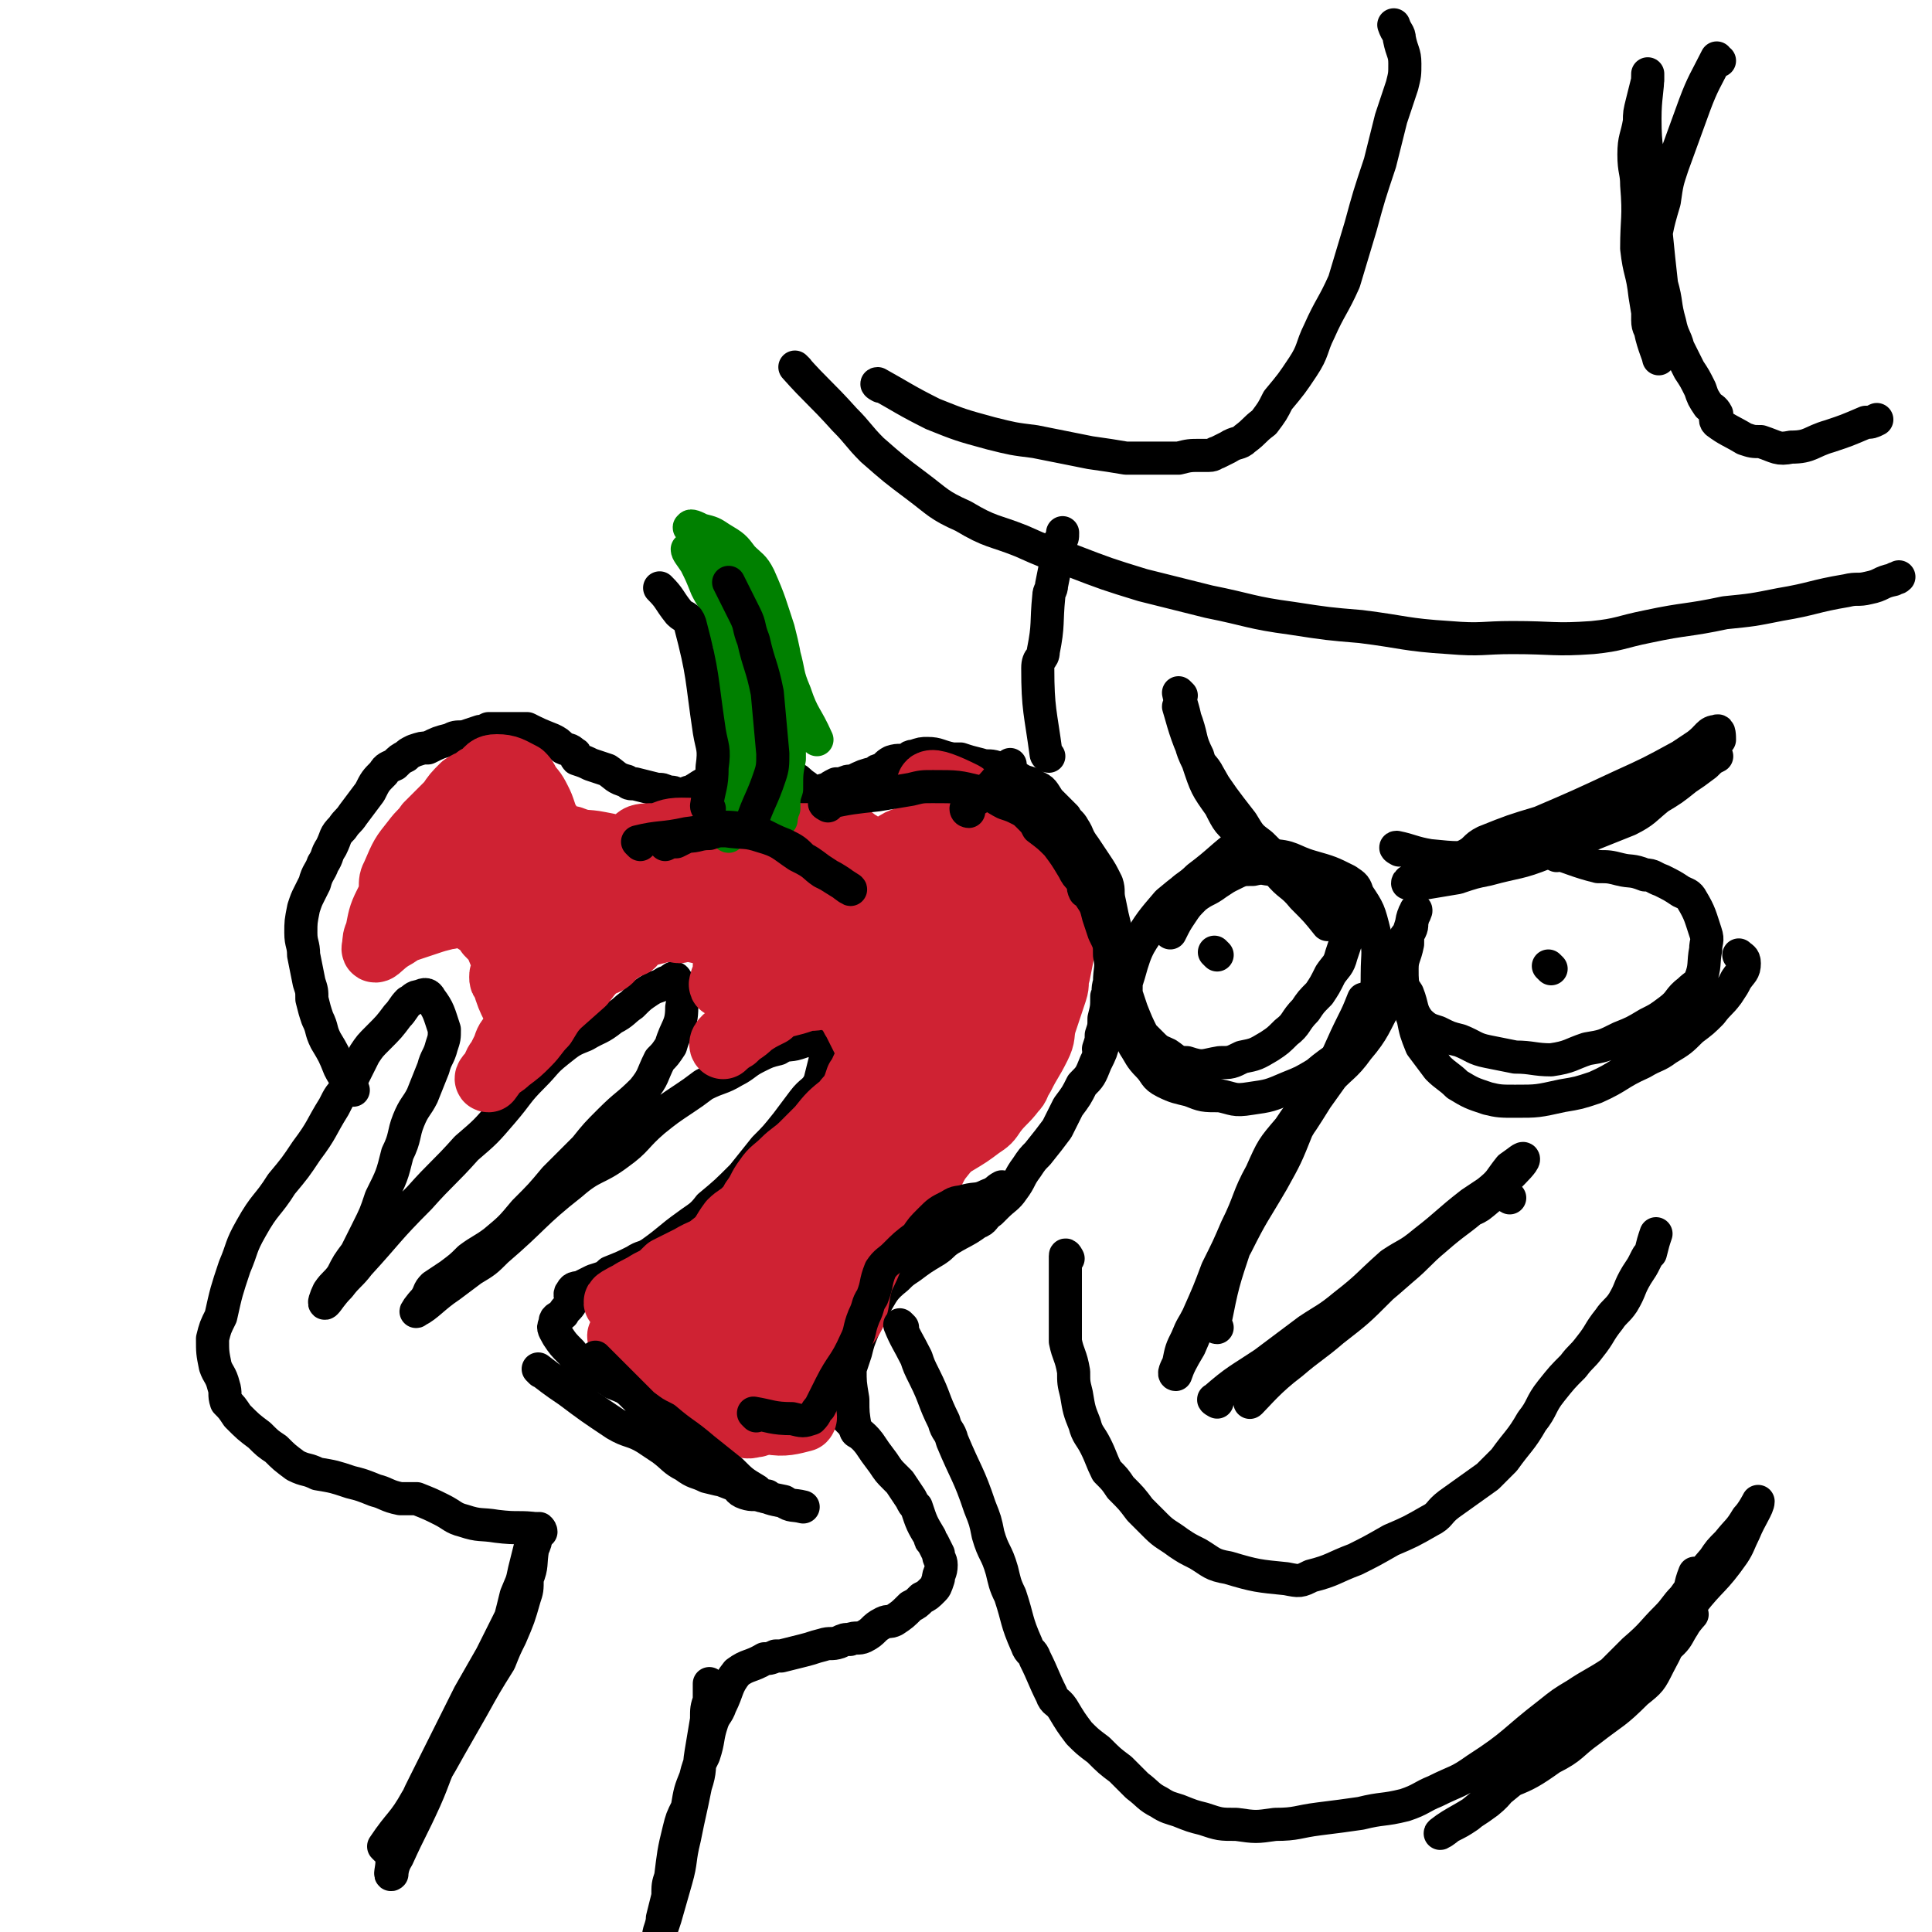
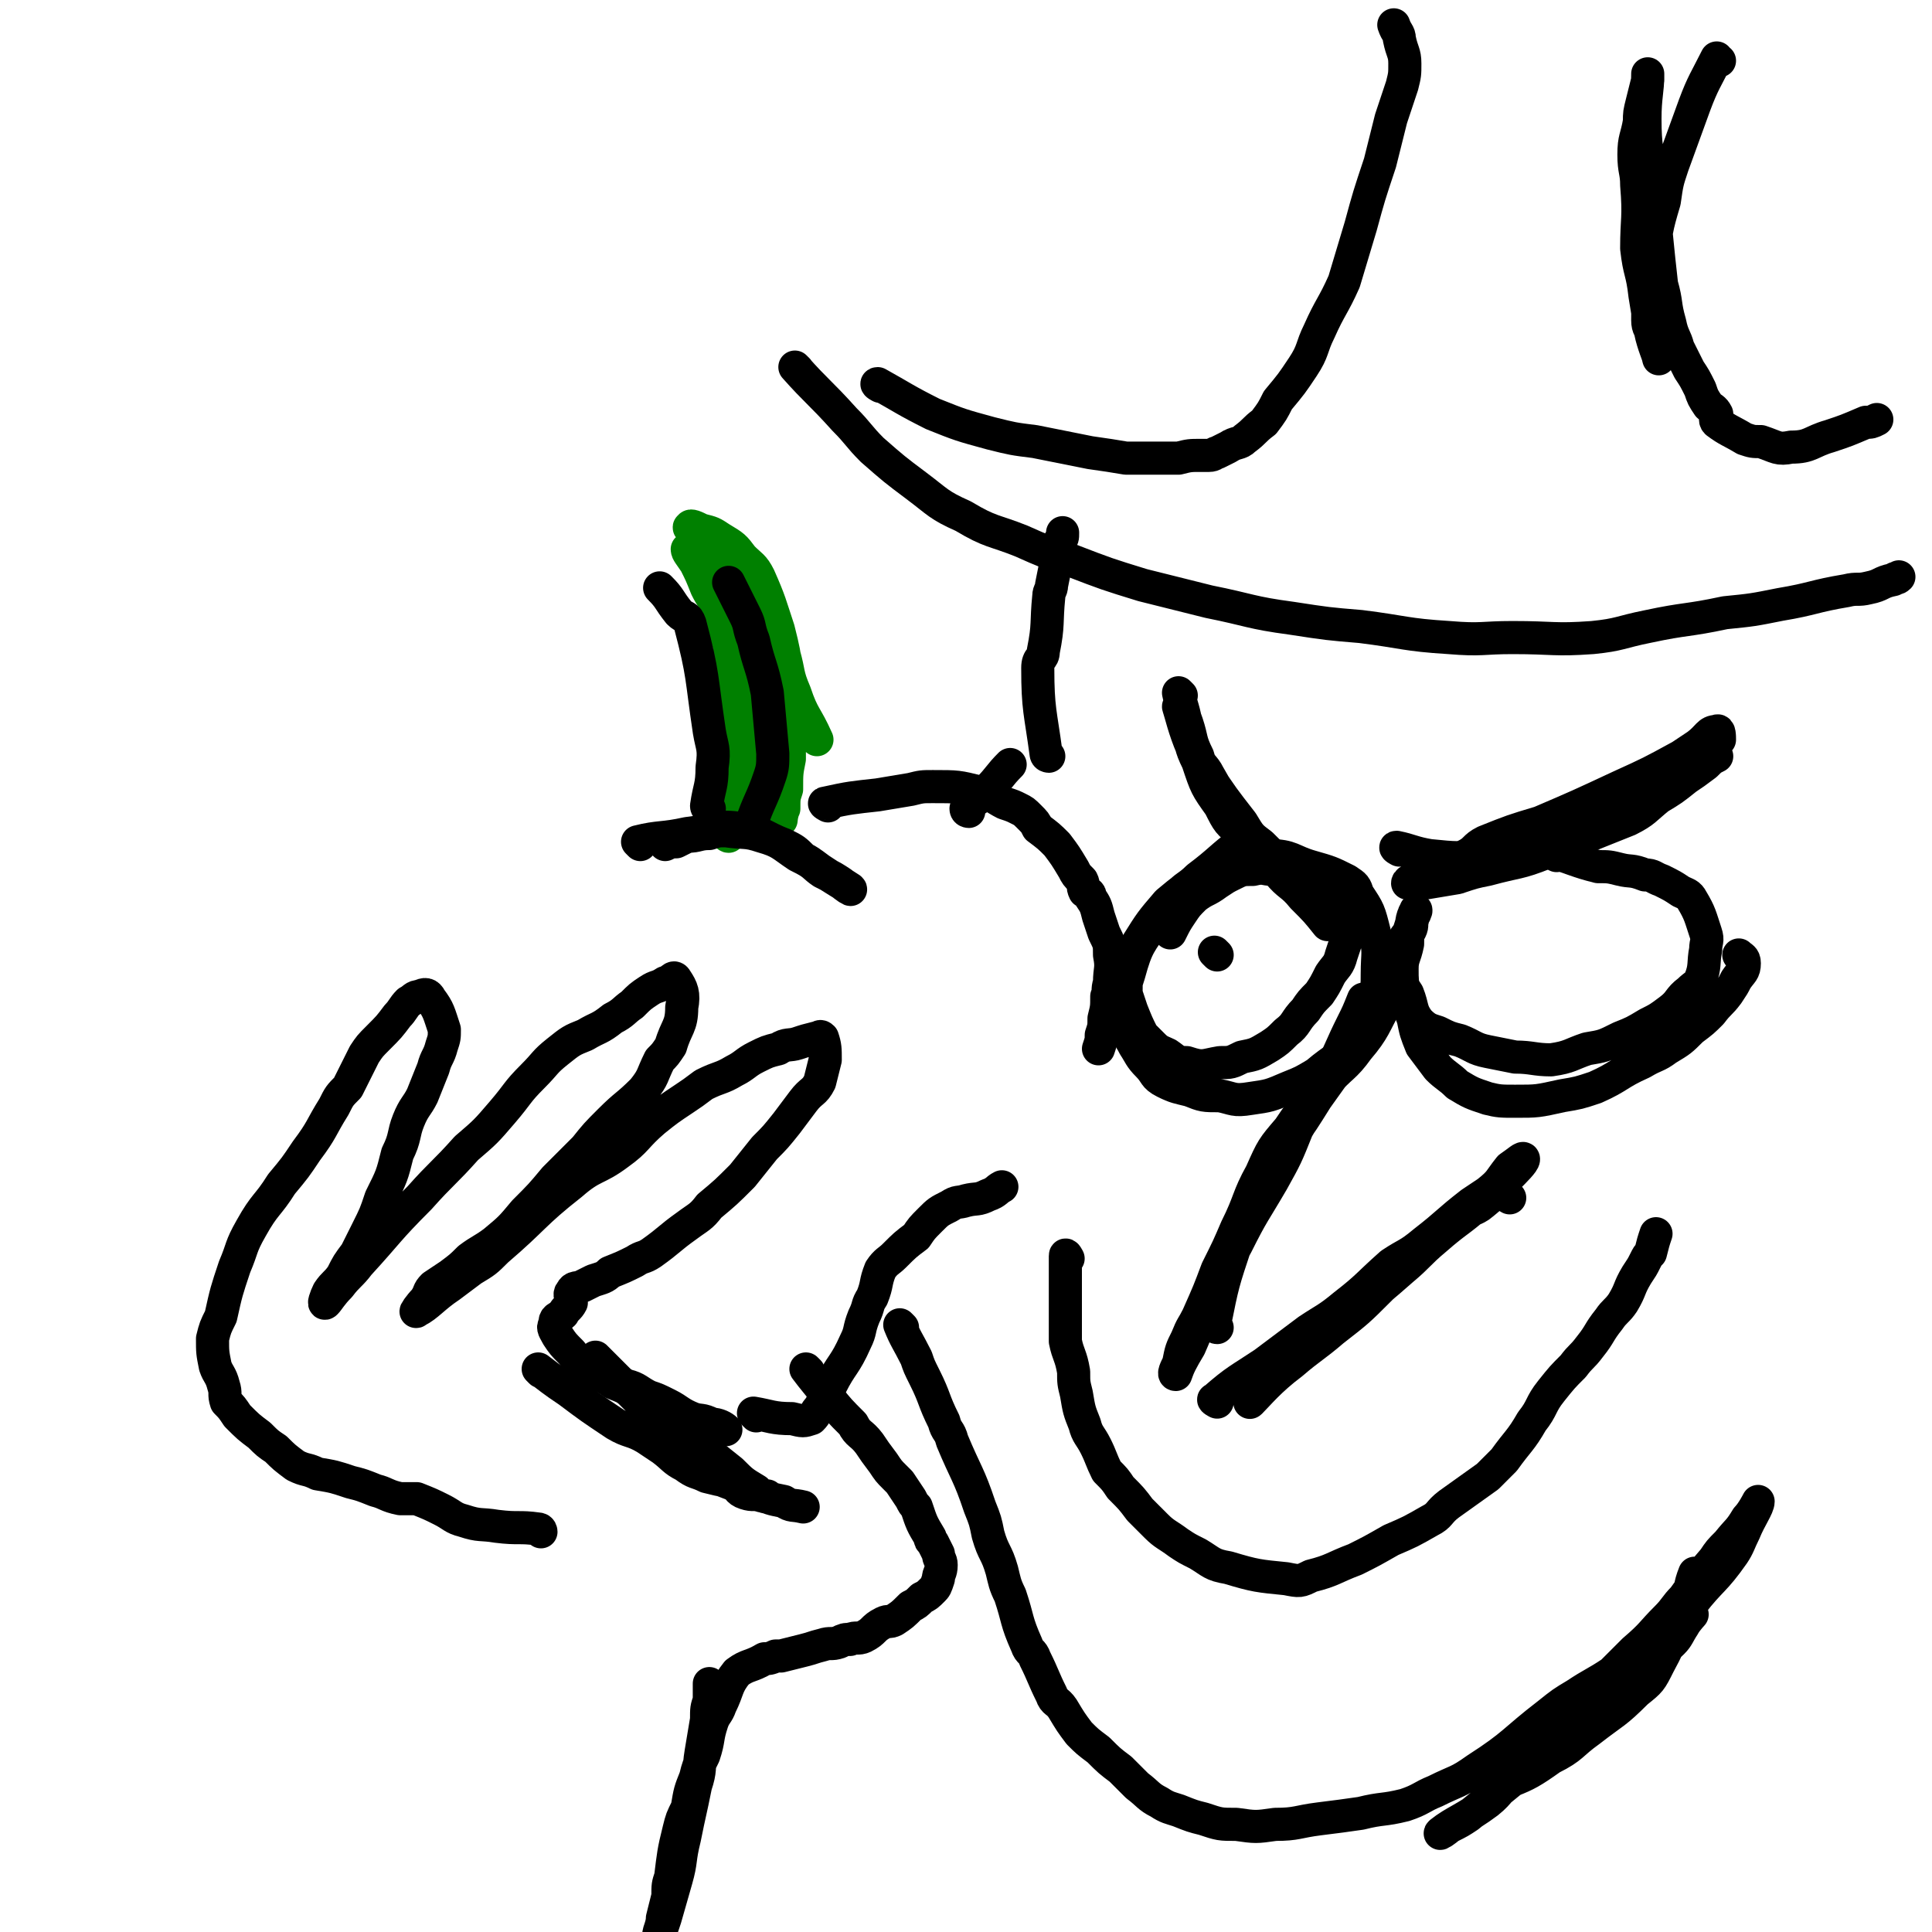
<svg xmlns="http://www.w3.org/2000/svg" viewBox="0 0 700 700" version="1.1">
  <g fill="none" stroke="rgb(0,0,0)" stroke-width="12" stroke-linecap="round" stroke-linejoin="round">
-     <path d="M140,670c0,0 -1,-1 -1,-1 6,-9 7,-8 12,-17 7,-10 7,-10 12,-19 4,-7 4,-7 8,-14 5,-9 5,-9 10,-17 2,-5 2,-5 4,-9 3,-7 3,-7 5,-14 1,-3 1,-3 1,-7 2,-5 1,-5 2,-11 1,-2 1,-2 1,-4 1,-1 2,-4 1,-3 -2,6 -2,9 -5,17 -1,4 0,4 -2,9 -5,10 -5,10 -10,20 -4,7 -4,7 -8,14 -8,16 -8,16 -16,32 -3,6 -3,6 -5,12 -2,3 -1,3 -3,7 -1,5 -2,5 -4,10 0,2 -1,5 0,4 0,0 0,-3 2,-6 5,-11 5,-10 10,-21 4,-9 3,-9 8,-18 6,-11 6,-11 12,-22 5,-8 5,-8 8,-17 3,-8 3,-9 5,-17 2,-5 2,-4 3,-9 1,-4 1,-4 2,-8 " />
    <path d="M196,555c0,0 0,-1 -1,-1 -7,-1 -7,0 -15,-1 -6,-1 -6,0 -12,-2 -4,-1 -4,-2 -8,-4 -4,-2 -4,-2 -9,-4 -3,0 -3,0 -6,0 -5,-1 -5,-2 -9,-3 -5,-2 -5,-2 -9,-3 -6,-2 -6,-2 -12,-3 -4,-2 -4,-1 -8,-3 -4,-3 -4,-3 -7,-6 -3,-2 -3,-2 -6,-5 -4,-3 -4,-3 -8,-7 -2,-3 -2,-3 -4,-5 -1,-3 0,-3 -1,-6 -1,-4 -2,-4 -3,-7 -1,-5 -1,-5 -1,-10 1,-4 1,-4 3,-8 2,-9 2,-9 5,-18 3,-7 2,-7 6,-14 5,-9 6,-8 11,-16 5,-6 5,-6 9,-12 6,-8 5,-8 10,-16 2,-4 2,-4 5,-7 3,-6 3,-6 6,-12 2,-3 2,-3 5,-6 4,-4 4,-4 7,-8 2,-2 2,-3 4,-5 2,-1 2,-2 4,-2 2,-1 3,-1 4,1 3,4 3,5 5,11 0,3 0,3 -1,6 -1,4 -2,4 -3,8 -2,5 -2,5 -4,10 -2,4 -3,4 -5,9 -2,5 -1,6 -4,12 -2,8 -2,8 -6,16 -2,6 -2,6 -5,12 -2,4 -2,4 -4,8 -3,4 -3,4 -5,8 -2,3 -3,3 -5,6 -1,2 -2,5 -1,4 1,-1 2,-3 5,-6 3,-4 4,-4 7,-8 11,-12 10,-12 22,-24 8,-9 9,-9 17,-18 7,-6 7,-6 13,-13 6,-7 5,-7 11,-13 5,-5 4,-5 9,-9 5,-4 5,-4 10,-6 5,-3 5,-2 10,-6 4,-2 4,-3 7,-5 3,-3 3,-3 6,-5 3,-2 3,-1 6,-3 2,0 3,-3 4,-1 2,3 3,5 2,10 0,7 -2,7 -4,14 -2,3 -2,3 -4,5 -3,6 -2,6 -6,11 -6,6 -6,5 -12,11 -5,5 -5,5 -9,10 -5,5 -5,5 -11,11 -5,6 -5,6 -11,12 -5,6 -5,6 -11,11 -4,3 -5,3 -9,6 -3,3 -3,3 -7,6 -3,2 -3,2 -6,4 -2,2 -1,2 -3,5 -2,2 -4,5 -3,4 4,-2 6,-5 12,-9 4,-3 4,-3 8,-6 5,-3 5,-3 9,-7 14,-12 13,-13 27,-24 8,-7 9,-5 17,-11 7,-5 6,-6 13,-12 5,-4 5,-4 11,-8 3,-2 3,-2 7,-5 6,-3 6,-2 11,-5 4,-2 4,-3 8,-5 4,-2 4,-2 8,-3 3,-2 4,-1 7,-2 3,-1 3,-1 7,-2 1,0 1,-1 2,0 1,3 1,4 1,8 -1,4 -1,4 -2,8 -2,4 -3,3 -6,7 -3,4 -3,4 -6,8 -4,5 -4,5 -8,9 -4,5 -4,5 -8,10 -6,6 -6,6 -12,11 -3,4 -4,4 -8,7 -7,5 -6,5 -13,10 -3,2 -3,1 -6,3 -4,2 -4,2 -9,4 -2,2 -3,2 -6,3 -2,1 -2,1 -4,2 -2,1 -3,0 -4,2 -1,1 0,2 0,4 -1,2 -2,2 -3,4 -2,2 -3,1 -3,4 -1,1 0,2 1,4 2,3 2,3 5,6 3,4 3,4 7,7 4,2 4,1 8,4 5,2 5,2 9,5 3,2 3,2 6,4 5,2 5,2 9,4 3,1 4,0 7,1 3,1 3,1 7,2 1,0 3,1 3,1 -1,-1 -3,-2 -5,-2 -4,-2 -4,-1 -7,-2 -5,-2 -5,-3 -9,-5 -4,-2 -4,-2 -7,-3 -4,-2 -4,-3 -8,-4 -2,-1 -4,-1 -4,-1 1,1 3,1 6,3 4,1 4,1 7,3 2,1 2,2 3,3 1,1 1,1 2,2 2,1 2,1 4,2 " />
    <path d="M293,497c0,0 -1,-1 -1,-1 3,4 4,5 8,10 4,5 4,5 9,10 2,4 3,3 6,7 2,3 2,3 5,7 2,3 2,3 4,5 1,1 1,1 2,2 2,3 2,3 4,6 1,2 1,2 2,3 2,6 2,6 5,11 0,1 0,1 1,2 1,2 1,2 2,4 0,2 1,2 1,4 0,3 -1,3 -1,5 -1,3 -1,3 -2,4 -2,2 -2,2 -4,3 -2,2 -2,2 -4,3 -3,3 -3,3 -6,5 -2,1 -2,0 -4,1 -4,2 -3,3 -7,5 -2,1 -3,0 -5,1 -2,0 -2,0 -4,1 -3,1 -3,0 -6,1 -4,1 -3,1 -7,2 -4,1 -4,1 -8,2 -1,0 -1,0 -2,0 -2,1 -3,1 -4,1 -5,3 -6,2 -10,5 -4,5 -3,6 -6,12 -1,3 -2,3 -3,6 -2,6 -1,6 -3,12 -2,4 -2,4 -3,8 -2,5 -2,5 -3,11 -2,4 -2,4 -3,8 -2,8 -2,9 -3,17 -1,3 -1,3 -1,7 -1,4 -1,4 -2,8 0,3 -2,6 -1,6 0,0 1,-3 2,-6 2,-7 2,-7 4,-14 2,-7 1,-7 3,-15 2,-10 2,-9 4,-19 2,-6 1,-6 2,-12 1,-6 1,-6 2,-12 0,-4 0,-4 1,-7 0,-3 0,-3 0,-6 " />
-     <path d="M311,519c0,0 -1,0 -1,-1 -1,-6 -1,-6 -1,-11 -1,-6 -1,-6 -1,-11 1,-3 1,-3 2,-6 1,-4 1,-4 3,-9 1,-4 1,-4 4,-8 3,-5 3,-6 8,-10 2,-2 2,-2 5,-4 4,-3 4,-3 9,-6 3,-2 2,-2 5,-4 5,-3 6,-3 10,-6 3,-1 2,-2 5,-4 1,-1 1,-1 2,-2 3,-3 4,-3 6,-6 3,-4 2,-4 5,-8 2,-3 2,-3 4,-5 4,-5 4,-5 7,-9 2,-4 2,-4 4,-8 3,-4 3,-4 5,-8 3,-3 3,-3 5,-8 2,-4 2,-4 3,-8 2,-5 2,-5 3,-9 1,-4 2,-4 3,-9 1,-3 1,-3 0,-6 0,-5 0,-5 -1,-10 -1,-3 -1,-3 -1,-7 -1,-4 -1,-4 -2,-9 -1,-4 0,-4 -1,-7 -2,-4 -2,-4 -4,-7 -2,-3 -2,-3 -4,-6 -3,-4 -2,-4 -4,-7 -1,-2 -2,-2 -3,-4 -3,-3 -3,-3 -6,-6 -2,-3 -2,-4 -5,-5 -2,-2 -3,-1 -6,-3 -3,-1 -3,-1 -5,-2 -2,-1 -2,-1 -3,-2 -3,-1 -3,0 -6,-1 -4,-1 -4,-1 -7,-2 -2,0 -2,0 -3,0 -5,-1 -5,-2 -9,-2 -2,0 -2,0 -5,1 -1,0 -1,0 -2,1 -3,1 -3,0 -6,1 -2,1 -2,2 -4,3 -1,0 -1,0 -2,1 -4,1 -4,1 -8,3 -2,0 -2,0 -4,1 -1,0 -1,0 -2,0 -2,1 -2,1 -3,2 -2,0 -3,1 -5,1 -2,-1 -2,-1 -3,-2 -3,-2 -2,-2 -4,-3 -2,-2 -2,-2 -4,-3 -3,-2 -3,-3 -5,-4 -3,-1 -4,0 -7,1 -2,1 -2,1 -5,2 -3,2 -3,2 -6,4 -2,0 -2,0 -3,1 -4,1 -4,2 -8,4 -1,0 -1,0 -2,1 -1,0 -1,0 -2,0 -2,-1 -2,-1 -4,-1 -2,-1 -2,-1 -4,-1 -4,-1 -4,-1 -8,-2 -2,0 -2,0 -3,-1 -4,-1 -4,-2 -7,-4 -3,-1 -3,-1 -6,-2 -2,-1 -2,-1 -5,-2 -1,-1 0,-2 -1,-2 -2,-2 -2,-1 -4,-2 -2,-2 -2,-2 -4,-3 -5,-2 -5,-2 -9,-4 -2,0 -2,0 -3,0 -6,0 -6,0 -11,0 -2,1 -2,1 -3,1 -3,1 -3,1 -6,2 -3,0 -3,0 -5,1 -4,1 -4,1 -8,3 -2,0 -2,0 -5,1 -2,1 -2,1 -3,2 -2,1 -2,1 -4,3 -2,1 -3,1 -4,3 -3,3 -3,3 -5,7 -3,4 -3,4 -6,8 -2,3 -2,2 -4,5 -3,3 -2,3 -4,7 -2,3 -1,3 -3,6 -1,3 -2,3 -3,7 -1,2 -1,2 -2,4 -1,2 -1,2 -2,5 -1,5 -1,5 -1,9 0,4 1,4 1,8 1,5 1,5 2,10 1,3 1,3 1,6 1,4 1,4 2,7 2,4 1,4 3,8 3,5 3,5 5,10 2,4 3,4 5,8 " />
  </g>
  <g fill="none" stroke="rgb(207,34,51)" stroke-width="24" stroke-linecap="round" stroke-linejoin="round">
-     <path d="M257,497c0,0 -1,-1 -1,-1 5,6 7,7 12,13 3,3 5,6 5,7 0,0 -3,-2 -5,-3 -4,-2 -5,-2 -9,-4 -3,-1 -3,-2 -7,-4 -4,-2 -4,-2 -8,-5 -3,-2 -3,-2 -6,-4 -2,-2 -4,-3 -3,-3 3,2 6,3 12,7 2,1 2,0 4,2 2,1 1,1 3,3 2,1 6,2 5,2 -4,-2 -7,-2 -13,-5 -3,-2 -3,-3 -5,-5 -5,-3 -5,-3 -9,-6 -2,-2 -2,-3 -5,-5 -1,-1 -3,-2 -2,-2 2,-2 5,-2 9,-2 5,-1 5,-1 9,-1 4,1 4,1 7,3 5,2 5,2 9,5 4,2 4,2 7,5 4,3 4,4 9,7 3,2 3,2 6,4 4,3 4,3 8,6 1,1 3,2 2,3 -4,1 -7,2 -12,1 -4,0 -3,-2 -6,-3 -1,-1 -2,-1 -2,-1 -1,-3 0,-3 -1,-5 -2,-5 -3,-4 -5,-9 -1,-4 -3,-4 -3,-8 0,-5 1,-5 2,-10 3,-10 2,-10 6,-19 4,-8 4,-7 9,-15 5,-7 5,-7 10,-14 3,-3 3,-4 6,-7 3,-3 3,-3 7,-6 3,-3 2,-3 5,-4 1,-1 2,-1 2,0 -1,3 -1,4 -3,8 -3,6 -4,6 -8,11 -4,5 -4,5 -8,9 -4,4 -4,4 -8,8 -3,3 -6,7 -7,6 0,-1 3,-5 6,-9 2,-4 2,-4 5,-7 10,-12 9,-12 19,-24 4,-5 4,-5 9,-8 3,-2 3,-1 6,-3 3,-1 5,-3 6,-2 0,0 -3,2 -3,5 -2,5 -1,5 -2,10 -2,9 -2,9 -6,17 -4,8 -4,8 -10,16 -5,8 -5,8 -11,16 -4,7 -3,7 -7,13 -3,5 -4,4 -6,9 -3,3 -2,4 -5,7 -1,2 -2,5 -2,4 2,-5 3,-7 7,-14 4,-7 5,-6 8,-13 7,-12 7,-12 14,-24 4,-7 4,-7 9,-14 6,-8 6,-9 12,-17 2,-4 3,-3 5,-7 4,-4 3,-5 7,-9 2,-3 4,-5 5,-5 0,1 -2,3 -3,6 -3,5 -3,4 -6,10 -3,8 -3,8 -6,16 -3,8 -2,8 -6,15 -3,9 -4,9 -8,18 -2,5 -2,5 -5,10 -3,6 -3,5 -6,10 -2,4 -2,4 -4,7 -2,3 -4,7 -3,7 0,-1 2,-5 4,-10 3,-6 3,-6 6,-12 3,-7 3,-7 7,-15 3,-6 3,-6 6,-12 2,-4 2,-4 4,-9 3,-4 3,-4 6,-9 2,-3 2,-3 4,-5 1,-2 2,-4 2,-3 -1,2 -2,4 -5,9 -1,3 0,4 -2,7 -4,7 -4,7 -8,13 -3,5 -3,5 -6,9 -5,7 -6,7 -11,13 -3,4 -3,4 -6,7 -4,4 -4,4 -8,7 -1,1 -3,3 -2,2 0,-1 2,-3 4,-5 3,-5 3,-4 6,-9 4,-5 3,-6 7,-11 4,-6 5,-5 9,-11 6,-7 5,-7 11,-14 6,-7 6,-6 12,-13 5,-5 5,-5 10,-11 5,-7 4,-8 8,-15 3,-4 3,-4 5,-9 3,-5 3,-5 5,-10 2,-4 2,-4 3,-8 1,-4 1,-4 2,-9 0,-4 1,-4 1,-7 1,-4 1,-4 2,-8 0,-3 1,-3 1,-6 0,-1 -1,-2 -2,-1 0,0 1,2 1,4 1,5 1,5 1,10 -1,6 -1,6 -2,11 -1,5 -2,5 -4,10 -2,4 -1,4 -4,9 -4,7 -4,7 -9,14 -3,3 -4,2 -7,6 -4,5 -3,5 -6,10 -2,3 -3,2 -5,5 -2,2 -2,2 -3,4 -1,2 -2,4 -1,4 0,-1 1,-3 4,-6 1,-3 2,-3 4,-6 3,-5 3,-5 6,-10 2,-3 3,-3 4,-6 5,-10 5,-10 9,-20 1,-4 1,-4 3,-9 2,-7 3,-7 5,-15 1,-2 1,-5 1,-4 0,2 0,6 -1,12 -1,7 -1,7 -3,15 0,3 0,3 -2,7 -4,8 -4,8 -8,17 -2,3 -2,3 -4,7 -4,5 -4,5 -8,10 -2,3 -2,4 -4,7 -1,2 -2,6 -3,5 -2,-3 -3,-7 -4,-14 -1,-6 0,-7 0,-13 1,-9 1,-9 3,-18 1,-7 2,-7 4,-14 2,-6 2,-6 4,-12 2,-3 2,-3 5,-7 3,-5 3,-5 6,-9 2,-3 2,-3 4,-6 1,-1 1,-2 2,-2 1,-1 2,0 2,1 4,4 4,4 6,9 2,3 2,4 2,8 0,5 0,5 -1,11 0,4 0,4 -1,8 -1,6 -1,6 -3,11 -2,3 -2,3 -4,6 -2,4 -1,5 -5,8 -4,3 -5,3 -10,4 -1,0 -1,-2 -1,-2 -3,-3 -4,-2 -7,-4 -2,-3 -3,-3 -5,-6 -2,-4 -2,-4 -2,-9 0,-5 0,-5 1,-10 0,-4 0,-4 2,-9 1,-5 1,-5 3,-9 2,-3 2,-3 5,-7 2,-3 1,-4 5,-7 4,-4 4,-4 10,-6 3,-1 5,-2 7,0 3,2 2,5 3,10 1,4 3,4 3,8 0,6 -1,6 -2,12 -1,5 -1,5 -3,9 -2,5 -2,5 -5,10 -1,3 -1,3 -3,6 -4,4 -4,4 -9,7 -2,2 -2,2 -5,3 -2,1 -3,2 -4,1 -2,0 -2,-1 -2,-2 -4,-5 -4,-4 -7,-9 -3,-5 -3,-5 -5,-10 -2,-5 -1,-5 -2,-10 -1,-5 -2,-5 -2,-10 0,-5 1,-5 1,-9 1,-5 2,-5 2,-11 0,-4 -1,-4 0,-7 0,-5 1,-5 3,-9 1,-3 0,-4 3,-6 2,-2 3,-1 7,-1 1,-1 1,-1 3,0 1,1 0,1 2,3 1,2 1,2 3,4 1,2 1,2 2,4 1,2 1,3 1,5 -1,2 -2,2 -4,3 -4,1 -4,1 -8,3 -3,1 -3,1 -6,1 -2,0 -1,-1 -2,-1 -2,-1 -2,-1 -4,-1 -5,0 -6,0 -10,2 -15,7 -15,8 -30,16 -2,1 -5,3 -5,3 -1,-1 2,-3 5,-5 2,-4 2,-4 5,-8 2,-3 2,-3 6,-6 2,-3 3,-3 5,-6 2,-2 2,-2 4,-3 2,-2 2,-2 5,-4 2,-2 2,-2 5,-3 1,-1 3,-2 3,-1 -5,2 -7,3 -14,6 -4,1 -4,2 -9,3 -4,1 -4,0 -7,0 -4,1 -4,1 -7,2 -5,1 -5,1 -10,1 -2,0 -2,-1 -4,-2 -1,0 -1,0 -2,0 -3,-1 -3,-1 -5,-2 -5,-2 -5,-4 -10,-4 -4,0 -4,3 -8,5 -4,1 -4,0 -8,1 -2,1 -2,1 -4,1 -3,1 -3,1 -5,2 -2,1 -2,0 -3,2 -3,2 -3,2 -6,4 -3,4 -4,3 -7,7 -2,3 -2,3 -5,7 -2,3 -2,3 -5,6 -2,3 -2,3 -4,6 -2,4 -2,4 -5,8 -2,2 -2,2 -3,5 -1,2 -1,2 -2,4 -1,1 -2,3 -1,3 1,-2 2,-3 5,-6 4,-5 4,-5 8,-10 3,-5 3,-5 7,-9 4,-4 4,-4 8,-8 4,-3 4,-3 8,-6 3,-4 4,-3 7,-7 3,-3 3,-3 6,-6 3,-3 4,-2 7,-5 1,-2 3,-3 3,-3 -1,0 -2,1 -4,3 -4,3 -4,3 -8,6 -3,3 -3,3 -6,7 -6,5 -6,5 -11,11 -3,4 -3,4 -6,8 -4,4 -4,4 -7,9 -3,3 -3,4 -6,7 -3,3 -3,3 -7,6 -2,2 -3,2 -5,4 -1,1 -3,3 -2,3 3,-4 4,-6 9,-12 4,-4 4,-4 8,-8 8,-7 8,-7 17,-15 3,-4 3,-4 7,-8 7,-6 7,-6 15,-12 3,-3 4,-2 7,-6 5,-5 5,-5 10,-11 1,-2 1,-4 3,-4 3,1 3,3 6,5 4,2 4,1 7,2 2,1 2,1 5,1 1,0 1,0 2,1 2,0 4,0 4,1 -1,0 -4,0 -7,1 -2,1 -2,0 -3,1 -3,2 -3,3 -6,4 -2,1 -2,1 -4,1 -3,1 -3,1 -5,2 -2,0 -2,0 -4,1 -1,1 -3,2 -2,2 1,-1 3,-1 6,-2 2,-1 2,-1 4,-1 2,0 2,0 5,1 2,0 3,-1 4,1 1,2 0,3 0,7 -1,4 -1,4 -2,7 0,3 0,3 -1,5 0,1 -1,2 0,2 3,-1 3,-2 7,-4 3,-2 4,-2 7,-3 3,-1 3,-1 5,-2 4,-1 4,-1 7,-2 2,0 2,0 3,0 1,0 2,-1 3,0 4,0 4,0 8,2 2,1 3,1 5,3 1,1 1,1 3,4 2,3 2,3 3,7 1,3 1,3 2,7 1,4 1,4 2,9 0,1 0,1 1,2 0,3 0,3 0,6 0,2 -1,2 -1,4 0,1 -1,1 0,3 0,2 0,2 1,4 0,3 0,3 1,6 " />
-     <path d="M202,334c0,0 -1,-1 -1,-1 9,1 10,1 19,3 3,0 3,1 6,1 2,1 3,0 4,1 0,1 0,2 -1,4 -2,1 -2,0 -4,2 -4,2 -3,4 -7,5 -4,1 -5,-1 -9,-2 -3,-1 -3,0 -6,-1 -4,-1 -4,-2 -8,-3 -4,-2 -4,-1 -7,-3 -5,-2 -5,-2 -8,-5 -3,-3 -3,-4 -6,-7 -3,-3 -3,-3 -7,-7 -1,-2 -2,-1 -3,-3 -1,-1 -1,-1 0,-2 0,-2 0,-3 2,-4 2,-2 2,-2 5,-2 5,-1 5,0 10,0 3,1 3,1 5,2 4,2 4,2 7,4 2,1 3,1 5,3 1,1 0,1 1,3 1,3 1,3 3,5 0,2 0,2 1,4 0,3 0,3 1,6 0,2 0,2 0,4 -1,2 -1,2 -2,4 0,1 -1,2 -1,2 -2,-1 -2,-2 -3,-4 -2,-3 -2,-3 -3,-5 -1,-2 -1,-2 -1,-3 -1,-2 0,-3 -1,-4 -4,-4 -4,-5 -9,-8 -3,-2 -3,-1 -7,-2 -3,-1 -3,-2 -5,-2 -2,1 -2,1 -5,2 -2,0 -1,1 -3,2 -3,1 -4,0 -7,1 -2,1 -2,0 -3,1 -1,1 -1,1 -2,2 -2,1 -2,1 -4,3 -2,1 -3,4 -4,3 -2,-3 -2,-6 -2,-11 0,-3 0,-3 1,-5 3,-7 3,-7 7,-12 3,-4 3,-3 5,-6 4,-4 4,-4 8,-8 2,-3 2,-3 5,-6 3,-2 3,-1 5,-3 1,0 1,-1 2,-1 2,-2 2,-3 5,-3 4,0 5,1 9,3 1,1 1,1 2,3 2,3 2,2 4,6 1,2 1,2 2,5 0,2 1,2 2,4 0,1 0,1 -1,2 -5,4 -5,4 -10,7 -3,2 -3,2 -6,3 -4,2 -4,2 -9,4 -3,1 -3,1 -7,2 -4,2 -3,2 -7,4 -3,1 -3,0 -6,1 -1,1 -1,1 -2,2 -4,3 -4,3 -7,7 -3,2 -2,3 -4,6 -2,1 -2,1 -3,3 0,1 -1,2 -1,2 0,-1 0,-2 1,-4 1,-5 1,-6 3,-10 2,-4 2,-4 4,-8 3,-4 3,-4 6,-8 3,-4 3,-4 7,-7 3,-3 3,-3 7,-5 3,-2 3,-1 7,-2 4,-1 4,-1 8,-2 3,0 3,-1 6,-1 1,0 1,1 2,2 2,1 5,1 4,2 -3,3 -6,3 -12,5 -4,2 -4,2 -7,3 -5,2 -5,2 -10,5 -3,1 -3,1 -6,3 -4,3 -4,4 -7,7 -3,4 -3,4 -5,8 -2,2 -1,2 -3,4 -1,3 -1,3 -3,5 -1,2 -3,5 -2,5 1,0 3,-3 7,-5 3,-2 3,-2 6,-3 3,-1 3,-1 6,-2 3,-1 3,-1 7,-2 2,0 2,-1 4,-1 3,1 4,1 7,3 2,1 2,1 4,4 3,3 3,3 5,8 1,3 1,3 2,7 1,3 1,3 2,7 0,2 0,4 0,4 -1,-2 -2,-4 -3,-8 -1,-1 -1,-1 -1,-2 0,-1 0,-1 1,-2 1,-3 0,-4 2,-5 2,-2 3,-1 7,-1 3,0 3,-1 7,-1 5,-1 5,-1 10,-2 5,-1 5,0 9,-1 5,-2 5,-2 11,-3 3,-1 3,-1 6,-1 4,-1 4,-1 8,-2 3,-1 6,-1 5,-1 -1,-1 -4,-1 -7,-2 -5,-1 -5,0 -9,-2 -4,-1 -4,-2 -8,-4 -5,-2 -5,-2 -10,-3 -3,-2 -3,-1 -7,-3 -4,-2 -3,-3 -7,-5 -2,-2 -4,-3 -3,-3 0,0 3,1 6,3 3,1 3,1 7,3 6,2 6,1 12,3 6,3 6,3 13,6 4,2 5,2 9,4 3,2 3,3 6,4 4,2 5,1 9,2 4,1 4,1 7,1 2,1 2,1 4,1 1,1 3,1 3,1 -1,0 -3,-1 -6,-2 -4,-2 -4,-1 -8,-2 -9,-3 -9,-3 -17,-7 -7,-3 -6,-4 -13,-8 -5,-3 -6,-3 -11,-6 -7,-6 -7,-6 -15,-11 -2,-2 -2,-2 -4,-4 -1,0 -3,-1 -2,0 3,1 5,2 10,3 5,2 5,1 10,2 16,3 16,5 32,7 7,1 7,0 14,0 11,-1 11,-1 23,-1 3,-1 3,-1 6,-1 4,-1 10,-1 9,0 -2,0 -8,1 -15,2 -3,1 -3,1 -6,2 -5,0 -5,-1 -9,-1 -4,0 -4,-1 -7,-1 -6,-1 -6,-1 -12,-2 -4,-1 -4,-2 -8,-3 -4,-2 -4,-2 -8,-3 -2,-1 -5,-1 -5,-1 1,-1 3,-1 7,-1 4,-1 4,-2 9,-2 8,0 8,1 16,2 4,0 4,0 8,0 6,1 6,2 11,2 4,0 4,-2 8,-2 4,0 4,0 8,0 3,0 3,0 6,0 2,1 2,1 4,1 1,0 1,0 2,1 4,2 3,3 8,5 3,1 4,1 8,2 2,0 2,1 5,1 4,0 4,-1 7,0 3,0 3,0 5,1 3,0 3,0 6,1 2,1 2,1 4,2 4,2 4,2 7,4 2,2 2,2 2,5 2,4 2,4 4,9 1,4 2,4 2,9 0,4 -1,4 -1,8 -1,5 -1,4 -2,9 -1,4 -1,4 -1,8 -1,3 -1,3 -2,7 -1,2 -1,5 -1,4 -1,-3 -1,-6 -2,-11 -1,-3 -1,-3 -3,-6 -2,-5 -1,-5 -4,-9 -2,-3 -3,-2 -5,-5 -3,-4 -2,-4 -5,-8 -2,-3 -2,-3 -4,-5 -1,-2 -1,-2 -3,-4 -2,-3 -2,-3 -5,-5 -3,-3 -3,-4 -7,-6 -5,-2 -5,-2 -10,-4 -1,0 -3,0 -2,0 0,-1 2,-2 4,-3 4,-4 4,-4 8,-7 3,-2 3,-2 6,-3 5,-1 5,-1 11,-2 2,-1 2,-2 5,-1 6,0 6,0 12,1 3,0 3,0 6,1 4,1 4,1 7,4 2,2 1,2 2,5 3,5 5,5 6,11 2,4 0,5 0,9 -1,6 -1,6 -2,12 -1,5 -1,5 -2,10 -3,9 -3,10 -7,19 -2,6 -3,5 -7,11 -3,4 -3,5 -7,9 -4,3 -5,3 -9,6 -4,3 -4,3 -7,6 -3,3 -3,3 -6,6 -3,3 -6,4 -5,4 0,0 4,-1 8,-4 4,-2 4,-3 9,-6 2,-2 3,-1 6,-3 4,-3 4,-3 7,-7 3,-4 3,-4 5,-9 2,-5 2,-5 5,-10 2,-5 2,-5 4,-9 2,-5 2,-5 3,-10 2,-5 2,-5 2,-9 1,-5 2,-5 2,-9 0,-5 -2,-5 -3,-9 -1,-5 0,-5 -1,-9 -1,-4 -1,-4 -3,-7 -2,-3 -2,-3 -4,-6 -2,-3 -1,-3 -3,-5 -2,-2 -3,-2 -5,-3 -4,-3 -4,-3 -8,-5 -4,-2 -4,-2 -7,-5 -3,-3 -7,-6 -6,-6 1,-1 6,1 12,4 3,2 2,3 5,5 4,2 4,2 7,5 1,1 1,1 2,3 4,4 3,5 6,9 2,4 3,3 5,7 2,2 2,3 3,6 1,1 1,1 1,2 2,3 3,3 4,7 1,3 0,3 0,6 1,3 1,3 0,7 0,4 0,4 -1,8 -1,6 -1,6 -3,12 -2,4 -2,4 -3,8 -2,3 -1,3 -3,6 -2,3 -3,3 -5,7 -2,3 -2,3 -4,6 -2,2 -2,1 -4,3 -2,2 -2,2 -4,3 -4,3 -4,3 -8,5 -3,1 -3,1 -5,3 -3,1 -5,3 -6,3 -2,-1 0,-3 0,-5 -2,-7 -3,-7 -5,-13 -1,-3 -1,-3 -1,-6 -1,-5 -1,-5 -2,-9 -1,-3 -1,-3 -2,-6 -1,-4 -1,-4 -2,-8 -1,-1 -1,-1 -1,-2 -1,-2 -1,-2 -1,-4 -1,-2 -1,-3 -2,-4 -1,-1 -2,-1 -3,-1 -3,-2 -2,-2 -4,-3 -2,-2 -2,-1 -4,-2 -2,-1 -2,-2 -4,-2 -4,-1 -4,-1 -7,-2 -4,0 -4,0 -8,0 -2,0 -1,1 -2,2 -3,1 -4,0 -6,1 -3,1 -3,2 -5,4 -4,2 -4,2 -7,5 -1,1 -3,2 -2,2 1,-1 3,-2 7,-3 3,-1 3,0 7,-2 3,-1 3,-2 7,-4 4,-2 4,-2 8,-4 3,-1 3,-1 5,-2 4,-2 8,-4 8,-3 0,0 -4,1 -7,4 -4,2 -4,2 -7,4 -4,4 -3,4 -7,7 -3,3 -3,3 -5,5 -4,3 -4,2 -7,5 -1,1 -1,1 -2,2 -2,1 -3,1 -4,3 -3,2 -5,5 -4,5 1,-2 4,-5 9,-10 5,-4 5,-3 11,-7 3,-3 3,-3 7,-6 3,-3 3,-3 6,-5 4,-3 9,-5 9,-4 -1,1 -6,3 -12,7 -3,2 -3,3 -6,5 -3,3 -4,3 -7,5 -3,2 -3,2 -6,5 -2,1 -2,1 -4,3 -2,2 -2,3 -4,5 -2,1 -2,1 -3,3 -1,0 -2,0 -2,1 -2,1 -4,3 -3,4 0,0 2,-2 4,-3 3,-3 3,-2 6,-5 3,-2 3,-2 7,-4 2,-2 2,-2 5,-3 4,-1 4,-1 7,-2 3,-1 3,0 6,-1 1,-1 1,-1 3,-1 1,0 1,1 2,2 2,1 3,1 5,3 2,2 1,2 3,5 1,2 1,2 2,4 1,2 1,2 2,4 1,3 1,3 1,6 0,1 -1,0 -1,2 -2,2 -1,3 -3,5 -1,3 -1,3 -2,5 -1,2 -2,2 -3,4 -5,4 -5,4 -9,9 -3,3 -3,3 -6,6 -3,3 -4,3 -7,6 -3,3 -4,3 -6,6 -3,4 -2,4 -5,8 -1,2 -1,2 -3,4 -2,2 -3,2 -5,4 -3,4 -2,4 -6,8 -4,3 -4,2 -9,5 -4,2 -4,2 -8,4 -3,3 -3,3 -7,5 -3,2 -4,2 -7,4 -2,1 -6,3 -4,3 2,0 6,0 12,-2 3,-1 3,-1 5,-3 4,-3 4,-3 7,-5 3,-4 3,-4 7,-8 7,-6 7,-5 15,-11 6,-6 6,-6 11,-11 4,-3 4,-3 8,-7 3,-3 3,-4 6,-7 3,-3 3,-3 6,-6 2,-2 2,-2 4,-3 2,-3 2,-3 4,-6 0,-1 1,-2 1,-1 -3,3 -4,4 -8,9 -3,4 -3,4 -5,9 -2,2 -2,2 -4,4 -3,5 -3,5 -7,10 -2,3 -2,2 -4,4 -4,4 -4,3 -7,7 -4,5 -4,5 -6,10 -2,2 -1,2 -3,5 0,2 0,2 -1,4 -3,4 -3,5 -7,9 -1,1 -1,1 -2,2 -2,1 -2,1 -3,4 -2,1 -2,1 -2,4 -1,1 -1,2 -1,4 0,2 0,2 1,5 0,2 0,2 1,4 1,5 1,5 2,10 0,1 0,1 1,2 5,3 5,3 11,6 1,2 1,2 3,2 3,1 3,0 5,0 3,-2 3,-2 6,-3 4,-2 4,-2 7,-5 3,-3 3,-3 5,-6 3,-4 3,-4 5,-8 3,-5 3,-5 6,-10 3,-4 4,-4 6,-8 2,-6 1,-7 3,-13 2,-4 2,-4 4,-9 4,-7 4,-7 7,-15 2,-4 2,-4 5,-8 3,-5 3,-5 6,-10 3,-5 3,-5 5,-9 4,-5 3,-5 7,-10 2,-4 3,-4 5,-7 5,-7 5,-8 10,-15 1,-2 1,-2 3,-4 1,-1 1,-1 2,-2 1,-1 2,-3 1,-2 -3,3 -5,4 -10,9 -2,2 -2,2 -5,5 -4,4 -4,4 -9,8 -2,2 -3,2 -5,4 -2,2 -2,2 -4,4 -1,1 -2,1 -2,3 -1,0 -1,1 0,2 3,0 4,0 8,0 3,-1 3,-2 6,-3 4,-3 4,-3 7,-6 3,-3 3,-3 5,-6 3,-4 3,-4 5,-9 2,-3 2,-3 3,-7 1,-4 2,-4 3,-8 2,-4 2,-4 3,-8 1,-4 1,-4 2,-8 0,-4 1,-4 0,-7 0,-4 0,-4 -1,-8 -1,-3 -1,-3 -1,-6 -1,-1 -1,-1 -1,-2 -1,-2 -1,-4 -2,-3 0,2 2,5 1,10 0,3 0,3 -1,6 -1,5 -1,5 -3,11 -2,4 -1,4 -3,7 -5,9 -5,9 -10,17 -2,2 -3,2 -5,4 -3,3 -3,4 -7,7 -3,3 -3,3 -6,7 -2,3 -2,3 -5,7 -1,1 -1,1 -1,2 -2,2 -3,2 -2,4 0,2 2,2 5,4 4,2 4,2 9,2 2,1 2,1 5,0 5,-3 5,-3 9,-6 3,-2 3,-2 5,-5 3,-4 4,-4 7,-8 2,-2 1,-2 3,-5 3,-6 3,-5 6,-11 2,-4 1,-4 2,-8 2,-6 2,-6 4,-12 1,-3 0,-3 1,-6 1,-5 1,-5 2,-10 0,-3 0,-3 -1,-6 0,-4 0,-4 -1,-8 -1,-3 -1,-3 -2,-6 -1,-2 -1,-2 -1,-3 " />
-   </g>
+     </g>
  <g fill="none" stroke="rgb(0,128,0)" stroke-width="12" stroke-linecap="round" stroke-linejoin="round">
    <path d="M260,296c0,0 -1,0 -1,-1 3,-9 4,-9 7,-19 2,-7 2,-7 2,-14 -1,-10 -2,-10 -3,-20 -1,-4 0,-4 -1,-9 -2,-6 -2,-6 -4,-13 -2,-4 -2,-3 -4,-7 -2,-5 -2,-5 -4,-9 -2,-3 -3,-4 -3,-5 1,-1 3,1 5,2 4,2 5,1 8,4 3,3 2,3 4,7 3,4 3,4 6,10 3,6 3,6 5,12 3,9 3,9 4,17 0,5 0,5 -1,9 -2,8 -3,8 -6,16 -1,4 -1,4 -2,8 -2,5 -2,5 -4,9 -1,3 -1,3 -2,6 -1,2 -3,4 -2,4 0,-1 1,-4 3,-7 2,-6 2,-6 3,-11 2,-9 2,-9 3,-18 0,-8 0,-8 -1,-17 -1,-7 -2,-7 -4,-14 -2,-7 -2,-7 -4,-14 -2,-6 -1,-6 -4,-12 -1,-3 -1,-3 -3,-7 -2,-3 -2,-3 -4,-7 -1,-2 0,-2 -1,-3 -1,-1 -3,-2 -2,-2 0,-1 2,0 4,1 4,1 4,1 7,3 5,3 5,3 8,7 3,3 4,3 6,7 4,9 4,10 7,19 2,8 2,8 3,16 2,10 1,10 1,21 0,5 0,5 0,10 -1,5 -1,5 -1,11 -1,3 -1,3 -1,7 -1,2 -1,5 -1,4 -1,-3 0,-6 -1,-11 -1,-7 -1,-7 -2,-13 -1,-8 -1,-8 -2,-16 -3,-11 -3,-11 -6,-21 -1,-3 -1,-3 -2,-7 -2,-5 -1,-5 -3,-10 -2,-4 -2,-4 -4,-7 -2,-5 -1,-5 -3,-9 -2,-2 -5,-4 -4,-3 2,1 5,2 8,6 5,3 4,4 8,8 3,4 3,4 5,9 4,7 4,7 7,14 2,7 1,7 4,14 3,9 4,8 8,17 " />
  </g>
  <g fill="none" stroke="rgb(0,0,0)" stroke-width="12" stroke-linecap="round" stroke-linejoin="round">
    <path d="M196,497c0,0 -1,-1 -1,-1 4,3 5,4 11,8 8,6 8,6 17,12 5,3 6,2 11,5 3,2 3,2 6,4 4,3 4,4 8,6 4,3 4,2 8,4 4,1 4,1 9,2 3,2 2,3 5,4 3,1 3,0 6,1 1,0 2,1 2,0 -1,0 -3,0 -4,-2 -5,-3 -5,-3 -9,-7 -5,-4 -5,-4 -10,-8 -7,-6 -7,-5 -14,-11 -4,-2 -4,-2 -8,-5 -4,-4 -4,-4 -8,-8 -3,-3 -3,-3 -6,-6 -2,-2 -4,-4 -3,-3 2,2 4,4 9,9 7,7 7,7 14,14 2,2 1,2 3,5 3,3 3,3 7,7 3,3 2,4 6,6 5,3 6,3 11,5 4,2 4,2 9,3 4,2 4,2 9,3 3,2 3,1 7,2 " />
    <path d="M274,513c0,0 -1,-1 -1,-1 6,1 7,2 14,2 4,1 4,1 7,0 2,-2 1,-2 3,-4 2,-4 2,-4 4,-8 4,-8 5,-7 9,-16 2,-4 1,-4 3,-9 2,-4 1,-4 3,-7 2,-5 1,-5 3,-10 2,-3 3,-3 5,-5 4,-4 4,-4 8,-7 2,-3 2,-3 5,-6 3,-3 3,-3 7,-5 3,-2 3,-1 6,-2 4,-1 4,0 8,-2 3,-1 3,-2 5,-3 " />
    <path d="M232,306c0,0 -1,-1 -1,-1 8,-2 9,-1 18,-3 9,-1 10,-3 18,-2 9,1 9,3 17,6 4,2 4,2 7,5 4,2 4,3 7,5 4,2 4,2 7,4 1,1 4,3 3,2 -3,-2 -5,-3 -11,-7 -4,-3 -4,-3 -8,-5 -6,-4 -6,-5 -13,-7 -6,-2 -6,-1 -13,-2 -3,0 -3,0 -6,1 -4,0 -4,1 -8,1 -2,1 -2,1 -4,2 -2,0 -2,0 -4,1 " />
    <path d="M300,292c0,0 -2,-1 -1,-1 9,-2 10,-2 19,-3 6,-1 6,-1 12,-2 4,-1 4,-1 8,-1 9,0 9,0 17,2 5,1 5,2 9,4 3,1 3,1 5,2 2,1 2,1 4,3 2,2 2,2 3,4 4,3 4,3 7,6 3,4 3,4 6,9 1,2 1,2 3,4 1,2 0,2 1,4 1,1 2,0 2,2 2,3 2,3 3,7 1,3 1,3 2,6 2,4 2,4 2,8 1,5 0,5 0,10 -1,3 0,3 -1,5 0,4 0,4 -1,8 0,3 0,3 -1,6 0,2 0,2 -1,5 " />
    <path d="M257,293c0,0 -1,0 -1,-1 1,-7 2,-7 2,-14 1,-7 0,-7 -1,-13 -3,-20 -2,-20 -7,-39 -1,-3 -2,-2 -4,-4 -4,-5 -3,-5 -7,-9 " />
    <path d="M273,300c0,0 -1,0 -1,-1 3,-9 4,-9 7,-18 1,-3 1,-4 1,-8 -1,-11 -1,-11 -2,-22 -2,-10 -3,-10 -5,-19 -2,-5 -1,-5 -3,-9 -2,-4 -2,-4 -4,-8 -1,-2 -1,-2 -2,-4 " />
    <path d="M441,481c0,0 -1,0 -1,-1 3,-15 3,-15 8,-30 3,-9 4,-9 8,-17 5,-10 5,-10 11,-20 5,-7 5,-7 10,-15 5,-7 5,-7 10,-14 3,-3 3,-3 6,-7 3,-4 3,-4 5,-7 2,-3 1,-3 3,-5 0,-1 2,-2 1,-1 -4,7 -4,9 -10,16 -5,7 -6,6 -12,13 -7,8 -7,7 -13,16 -6,7 -6,7 -10,16 -5,9 -4,10 -9,20 -3,7 -3,7 -7,15 -3,8 -3,8 -7,17 -2,4 -2,3 -4,8 -2,4 -2,4 -3,9 -1,2 -2,4 -1,4 1,-3 2,-5 5,-10 4,-9 3,-9 8,-18 4,-10 4,-10 9,-19 6,-12 6,-11 13,-23 5,-9 5,-9 9,-19 6,-10 6,-10 12,-21 4,-8 4,-9 8,-17 2,-4 2,-4 4,-9 " />
    <path d="M441,508c0,0 -2,-1 -1,-1 8,-7 9,-7 18,-13 8,-6 8,-6 16,-12 6,-4 7,-4 13,-9 9,-7 8,-7 17,-15 6,-4 6,-3 12,-8 9,-7 8,-7 17,-14 3,-2 3,-2 6,-4 5,-4 4,-4 8,-9 3,-2 5,-4 5,-3 0,1 -3,4 -6,7 -5,5 -5,5 -10,9 -8,7 -8,6 -16,13 -6,5 -6,6 -12,11 -8,7 -8,7 -17,14 -7,5 -8,5 -14,10 -6,5 -6,6 -12,12 -3,3 -3,3 -6,5 -3,3 -7,8 -6,7 3,-3 7,-8 15,-14 7,-6 8,-6 15,-12 9,-7 9,-7 17,-15 7,-7 7,-7 14,-14 7,-6 7,-7 15,-12 3,-3 4,-2 7,-4 4,-3 4,-4 8,-5 1,0 1,1 3,2 " />
    <path d="M387,456c0,0 -1,-2 -1,-1 0,9 0,11 0,21 0,5 0,5 0,10 1,5 2,5 3,11 0,4 0,4 1,8 1,6 1,6 3,11 1,4 2,4 4,8 2,4 2,5 4,9 3,3 3,3 5,6 4,4 4,4 7,8 3,3 3,3 6,6 3,3 4,3 8,6 3,2 3,2 7,4 5,3 5,4 11,5 10,3 11,3 21,4 5,1 5,1 9,-1 8,-2 8,-3 16,-6 6,-3 6,-3 13,-7 7,-3 7,-3 14,-7 4,-2 3,-3 7,-6 7,-5 7,-5 14,-10 3,-3 3,-3 6,-6 5,-7 6,-7 10,-14 4,-5 3,-6 7,-11 4,-5 4,-5 8,-9 3,-4 3,-3 6,-7 4,-5 3,-5 7,-10 2,-3 3,-3 5,-6 3,-5 2,-5 5,-10 2,-3 2,-3 3,-5 1,-2 1,-2 2,-3 1,-4 1,-4 2,-7 " />
    <path d="M428,252c0,0 -1,-1 -1,-1 1,5 2,6 3,13 2,6 1,6 4,12 3,9 3,9 8,16 3,6 3,6 8,10 5,6 5,5 12,10 3,2 3,2 7,4 4,2 4,2 8,5 3,1 3,1 7,2 1,1 4,2 3,2 -4,-2 -7,-3 -13,-7 -5,-2 -5,-2 -9,-5 -4,-3 -4,-3 -8,-7 -4,-3 -4,-3 -7,-8 -7,-9 -7,-9 -13,-18 -2,-4 -3,-4 -5,-9 -3,-7 -4,-12 -5,-15 0,-1 2,3 3,6 2,6 1,6 4,12 1,4 2,3 4,7 4,7 4,7 9,15 2,3 2,3 5,7 5,7 5,7 11,13 4,5 5,4 9,9 5,5 5,5 9,10 " />
    <path d="M507,308c0,0 -2,-1 -1,-1 5,1 6,2 12,3 10,1 10,1 20,0 9,-1 8,-2 17,-5 6,-2 6,-1 11,-4 14,-6 14,-6 27,-12 6,-3 6,-3 11,-6 4,-3 4,-3 7,-6 4,-3 4,-3 7,-6 2,-2 3,-1 5,-3 0,-1 0,-4 -1,-3 -3,0 -3,2 -7,5 -3,2 -3,2 -6,4 -11,6 -11,6 -22,11 -15,7 -15,7 -29,13 -10,3 -10,3 -20,7 -4,2 -3,3 -7,5 -5,2 -5,2 -10,4 -3,1 -3,2 -5,3 -3,1 -6,2 -6,3 0,0 3,0 6,0 6,-1 6,-1 12,-2 6,-2 6,-2 11,-3 11,-3 11,-2 21,-6 15,-6 15,-6 30,-12 6,-3 6,-4 11,-8 5,-3 5,-3 10,-7 3,-2 3,-2 7,-5 2,-2 2,-2 4,-3 " />
    <path d="M564,310c0,0 -2,-1 -1,-1 7,2 8,3 16,5 4,0 4,0 8,1 4,1 4,0 9,2 3,0 3,1 6,2 4,2 4,2 7,4 2,1 3,1 4,3 3,5 3,6 5,12 1,3 0,3 0,6 -1,5 0,6 -2,11 -1,2 -2,2 -4,4 -4,3 -3,4 -7,7 -4,3 -4,3 -8,5 -5,3 -5,3 -10,5 -6,3 -6,3 -12,4 -6,2 -6,3 -13,4 -6,0 -7,-1 -13,-1 -5,-1 -5,-1 -10,-2 -5,-1 -5,-2 -10,-4 -4,-1 -4,-1 -8,-3 -3,-1 -4,-1 -7,-4 -3,-4 -2,-5 -4,-10 -2,-3 -2,-3 -2,-6 -1,-4 0,-4 0,-8 0,-2 0,-2 0,-4 1,-3 2,-3 3,-5 1,-2 0,-2 1,-5 1,-1 1,-3 1,-2 -1,1 -1,3 -2,6 -1,3 -1,3 -1,6 -1,5 -2,5 -2,9 0,4 0,5 1,9 1,4 1,4 3,9 1,5 1,5 3,10 3,4 3,4 6,8 3,3 4,3 7,6 5,3 5,3 11,5 4,1 5,1 10,1 8,0 8,0 17,-2 6,-1 6,-1 12,-3 9,-4 8,-5 17,-9 5,-3 5,-2 9,-5 5,-3 5,-3 9,-7 4,-3 4,-3 7,-6 3,-4 3,-3 6,-7 2,-3 2,-3 3,-5 2,-3 3,-3 3,-6 0,-2 -1,-2 -2,-3 " />
    <path d="M451,306c0,0 -1,-1 -1,-1 -8,6 -8,7 -16,13 -3,3 -4,3 -6,5 -5,5 -6,5 -9,10 -6,9 -7,9 -10,20 -3,9 -2,9 -1,19 0,3 1,3 3,7 2,3 2,4 5,7 3,3 2,4 6,6 4,2 5,2 9,3 5,2 5,2 11,2 5,1 5,2 11,1 7,-1 7,-1 14,-4 5,-2 5,-2 10,-5 7,-6 8,-5 14,-12 5,-7 4,-8 7,-16 1,-4 1,-4 1,-8 0,-8 1,-8 -1,-15 -2,-8 -2,-8 -6,-14 -1,-3 -1,-3 -4,-5 -6,-3 -6,-3 -13,-5 -7,-2 -7,-4 -15,-4 -7,0 -7,1 -14,4 -5,1 -5,1 -10,4 -7,4 -7,4 -13,9 -6,7 -6,7 -11,15 -2,4 -2,4 -3,8 -1,5 -1,5 -1,10 1,3 1,3 2,6 2,5 2,5 4,9 2,2 2,2 4,4 2,2 3,2 5,3 3,2 3,3 7,3 6,2 6,1 12,0 4,0 4,0 8,-2 5,-1 5,-1 10,-4 3,-2 3,-2 6,-5 4,-3 3,-4 7,-8 2,-3 2,-3 5,-6 2,-3 2,-3 4,-7 2,-3 3,-3 4,-7 1,-3 1,-3 2,-6 0,-2 0,-2 0,-4 -1,-2 -1,-3 -2,-4 -1,-3 -1,-3 -3,-5 -3,-2 -3,-2 -5,-4 -3,-3 -3,-3 -7,-5 -2,-1 -2,-1 -5,-2 -2,0 -2,0 -5,-1 -3,0 -3,-1 -7,0 -4,0 -4,0 -8,2 -2,1 -2,1 -5,3 -4,3 -4,2 -8,5 -3,3 -3,3 -5,6 -2,3 -2,3 -4,7 " />
-     <path d="M562,351c0,0 -1,-1 -1,-1 " />
    <path d="M441,346c0,0 -1,-1 -1,-1 " />
    <path d="M327,481c0,0 -1,-1 -1,-1 2,5 3,6 6,12 1,3 1,3 3,7 4,8 3,8 7,16 1,4 2,3 3,7 5,12 6,12 10,24 2,5 2,5 3,10 2,7 3,6 5,13 1,4 1,5 3,9 3,9 2,9 6,18 1,3 2,2 3,5 3,6 3,7 6,13 1,3 2,2 4,5 3,5 3,5 6,9 3,3 3,3 7,6 4,4 4,4 8,7 3,3 3,3 6,6 4,3 4,4 8,6 3,2 4,2 7,3 5,2 5,2 9,3 6,2 6,2 12,2 7,1 7,1 14,0 8,0 8,-1 16,-2 8,-1 8,-1 15,-2 8,-2 8,-1 16,-3 6,-2 6,-3 11,-5 8,-4 8,-3 15,-8 14,-9 13,-10 26,-20 5,-4 5,-4 10,-7 6,-4 7,-4 13,-8 4,-4 4,-4 8,-8 7,-6 6,-6 12,-12 3,-3 3,-4 6,-7 5,-7 5,-7 11,-14 2,-3 2,-3 5,-6 4,-5 4,-4 7,-9 2,-2 4,-6 4,-6 0,2 -3,6 -5,11 -2,4 -2,5 -4,8 -7,10 -8,9 -15,18 -7,7 -7,7 -14,15 -7,8 -6,9 -14,17 -7,7 -7,7 -14,13 -8,7 -9,7 -17,14 -11,9 -11,9 -22,18 -3,2 -3,2 -7,4 -1,1 -4,3 -3,2 5,-4 9,-5 17,-11 5,-4 4,-5 9,-9 9,-8 9,-8 18,-16 6,-5 6,-5 12,-11 6,-4 6,-4 11,-9 4,-2 4,-3 7,-6 5,-3 6,-3 10,-7 2,-2 2,-3 4,-6 1,-2 4,-5 3,-4 -3,2 -5,5 -10,9 -7,6 -7,6 -14,12 -5,5 -5,5 -11,9 -5,5 -5,5 -10,9 -3,4 -3,4 -6,7 -4,4 -5,3 -9,7 -2,3 -2,3 -4,5 -1,1 -2,3 -1,2 5,-2 7,-3 14,-8 8,-4 7,-5 14,-10 9,-7 9,-6 17,-14 5,-4 5,-4 8,-10 6,-11 5,-12 10,-23 2,-5 1,-5 3,-10 " />
    <path d="M351,294c0,0 -1,0 -1,-1 3,-4 5,-3 8,-7 4,-4 4,-5 8,-9 " />
    <path d="M380,274c0,0 -1,0 -1,-1 -2,-15 -3,-16 -3,-31 0,-4 2,-3 2,-6 2,-10 1,-10 2,-20 0,-2 1,-2 1,-4 1,-5 1,-5 2,-10 1,-3 1,-3 1,-6 1,-1 1,-1 1,-3 " />
    <path d="M289,134c0,0 -1,-1 -1,-1 8,9 9,9 18,19 5,5 5,6 10,11 8,7 8,7 16,13 8,6 8,7 17,11 10,6 11,5 21,9 9,4 9,4 18,7 13,5 13,5 26,9 12,3 12,3 24,6 15,3 15,4 30,6 13,2 13,2 25,3 16,2 16,3 32,4 12,1 12,0 23,0 15,0 15,1 29,0 10,-1 10,-2 20,-4 14,-3 14,-2 28,-5 10,-1 10,-1 20,-3 12,-2 12,-3 24,-5 4,-1 4,0 8,-1 5,-1 4,-2 9,-3 1,-1 1,0 2,-1 " />
    <path d="M319,140c0,0 -2,-1 -1,-1 9,5 10,6 20,11 10,4 10,4 21,7 8,2 8,2 16,3 10,2 10,2 20,4 7,1 7,1 13,2 6,0 6,0 11,0 4,0 4,0 8,0 4,-1 4,-1 8,-1 2,0 2,0 3,0 2,0 2,-1 3,-1 2,-1 2,-1 4,-2 3,-2 4,-1 6,-3 4,-3 3,-3 7,-6 3,-4 3,-4 5,-8 5,-6 5,-6 9,-12 4,-6 3,-7 6,-13 4,-9 5,-9 9,-18 3,-10 3,-10 6,-20 3,-11 3,-11 7,-23 2,-8 2,-8 4,-16 2,-6 2,-6 4,-12 1,-4 1,-4 1,-8 0,-4 -1,-4 -2,-9 0,-2 -1,-2 -2,-5 " />
    <path d="M623,22c-1,0 -1,-1 -1,-1 -4,8 -5,9 -8,17 -4,11 -4,11 -8,22 -2,6 -2,6 -3,13 -3,10 -3,11 -4,21 -1,4 -1,4 -1,8 -1,7 -1,7 -1,14 0,3 1,3 2,6 1,4 2,8 2,8 0,-1 -2,-5 -3,-10 -1,-7 -1,-7 -2,-13 -1,-9 -2,-8 -3,-17 0,-11 1,-11 0,-23 0,-5 -1,-5 -1,-11 0,-6 1,-6 2,-12 0,-3 0,-3 1,-7 1,-4 1,-4 2,-8 0,-1 0,-3 0,-2 0,6 -1,8 -1,16 0,11 1,11 2,22 1,10 1,10 2,19 1,10 1,10 2,19 2,7 1,7 3,14 1,5 2,5 3,9 2,4 2,4 4,8 2,3 2,3 4,7 1,3 1,3 3,6 1,1 2,1 3,3 0,1 -1,2 0,3 4,3 5,3 10,6 3,1 3,1 6,1 6,2 6,3 11,2 7,0 7,-2 14,-4 6,-2 6,-2 13,-5 2,0 2,0 4,-1 " />
  </g>
</svg>